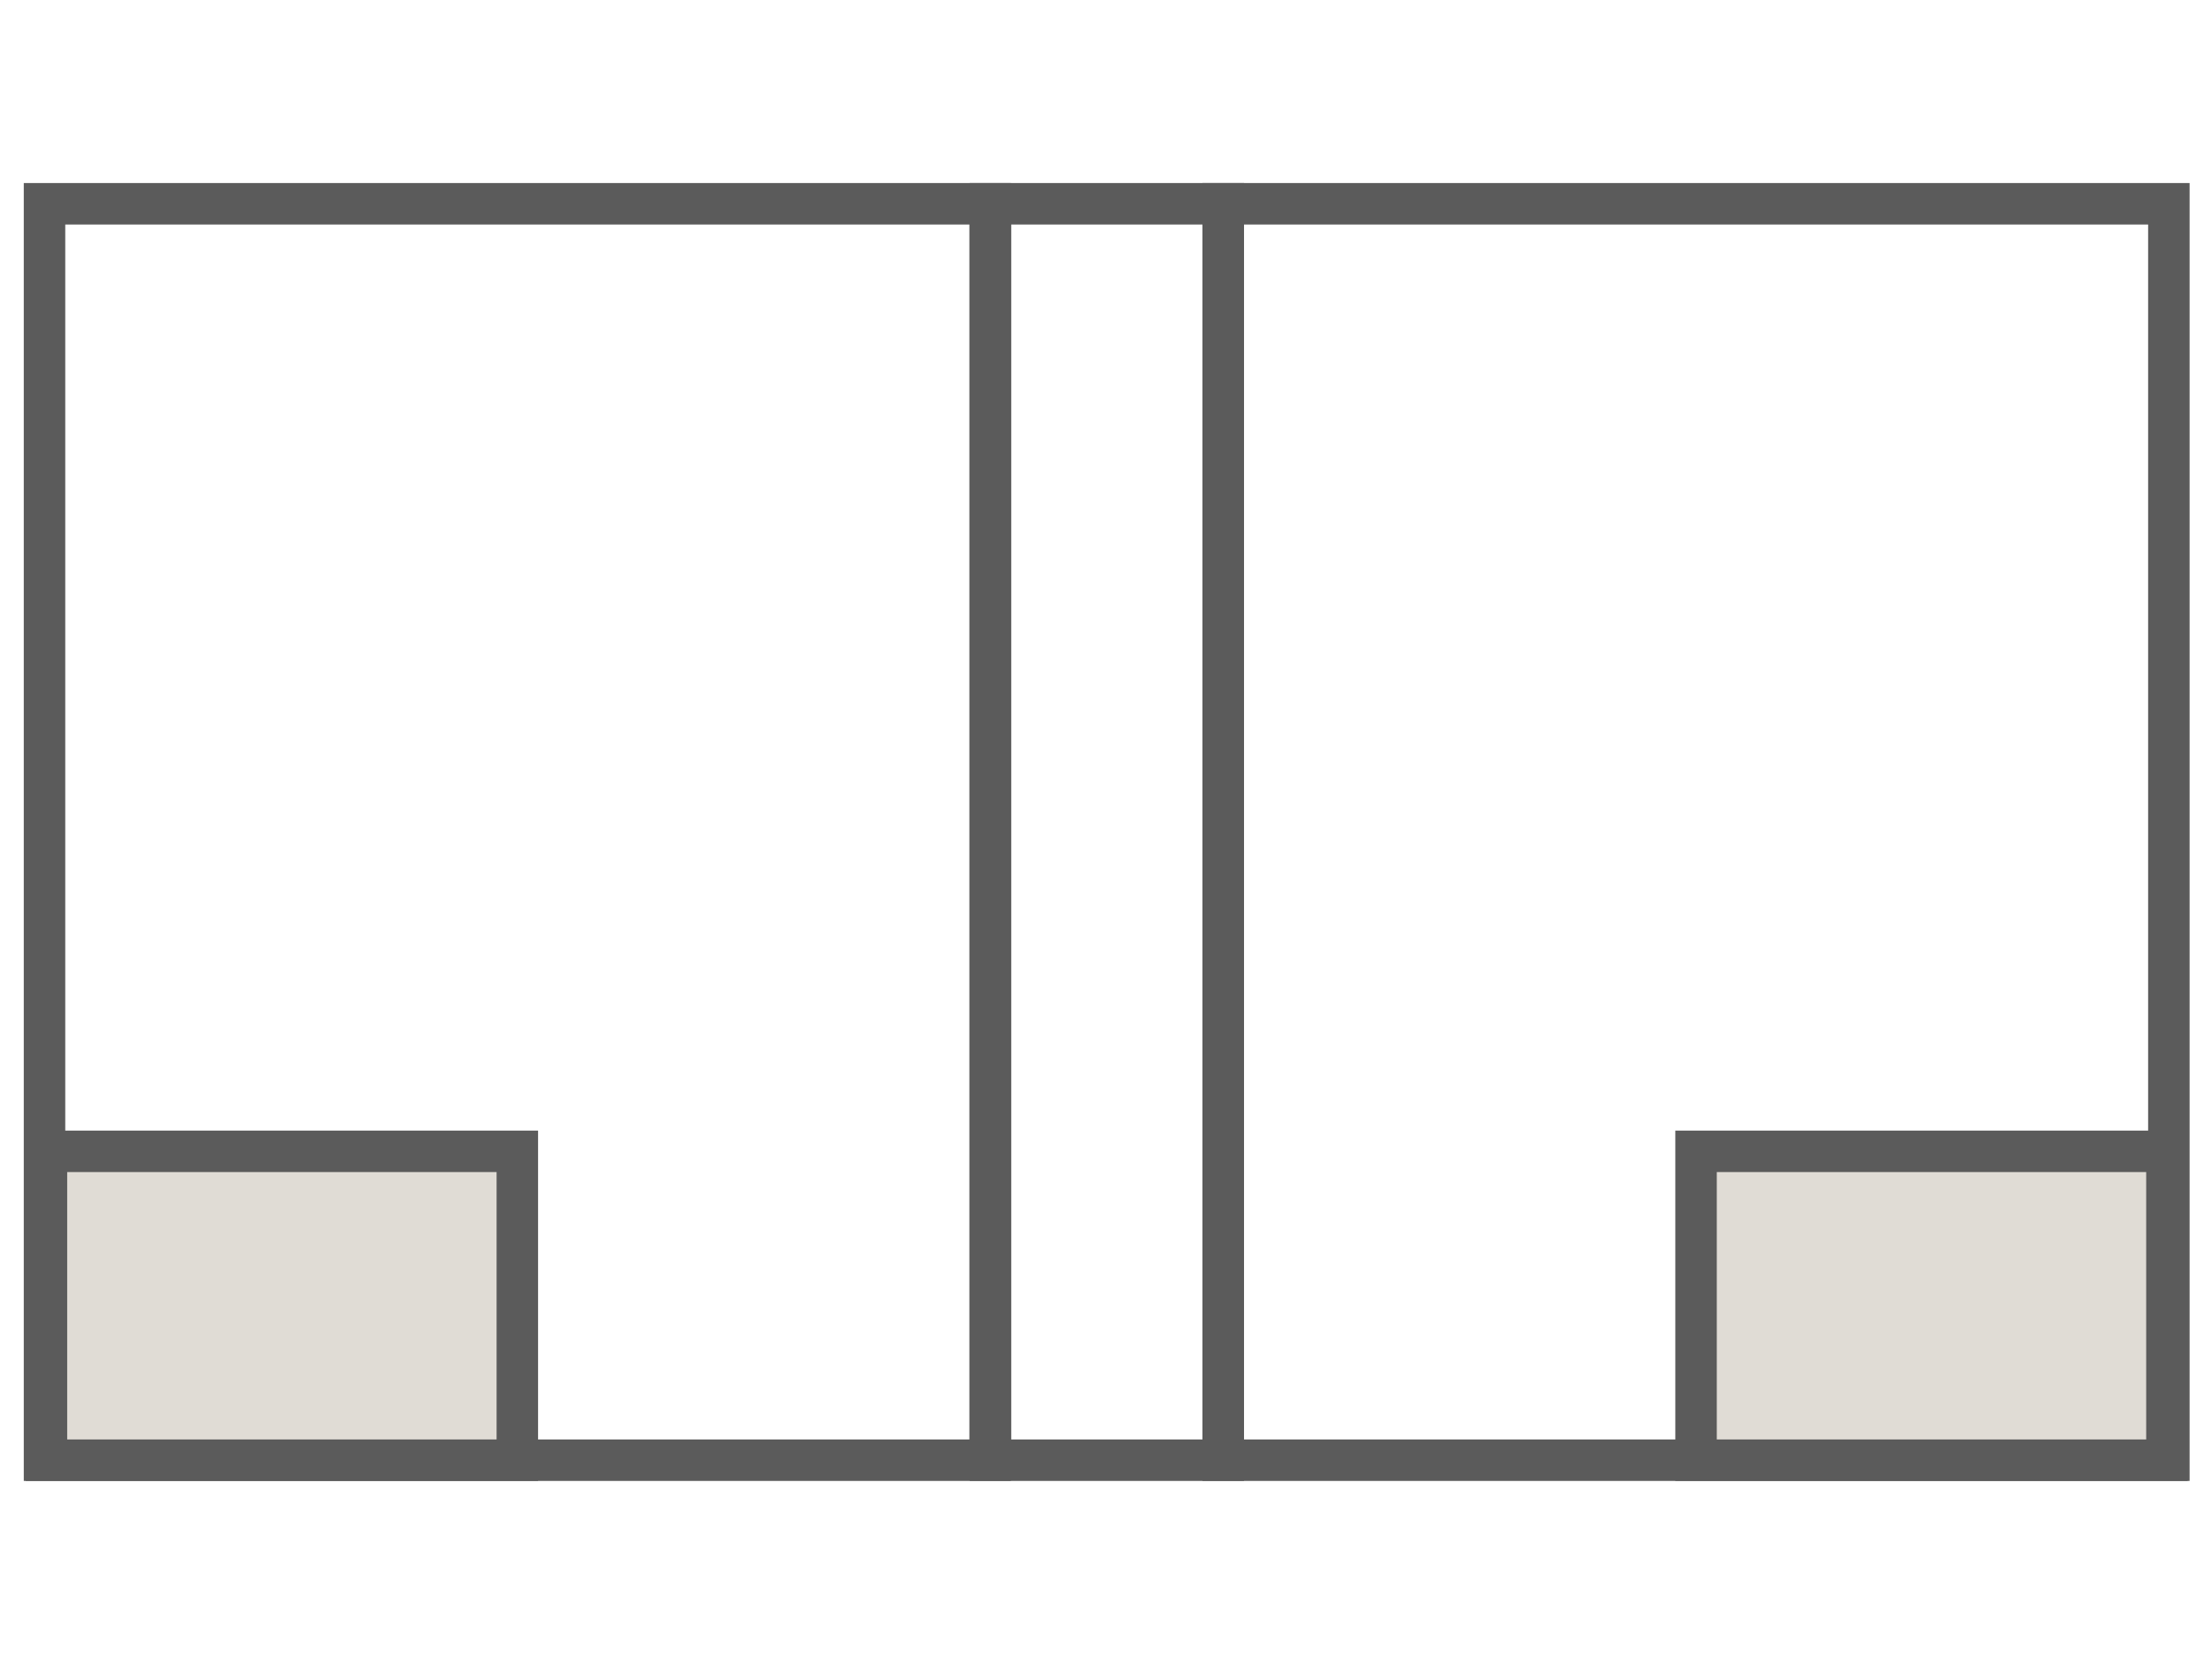
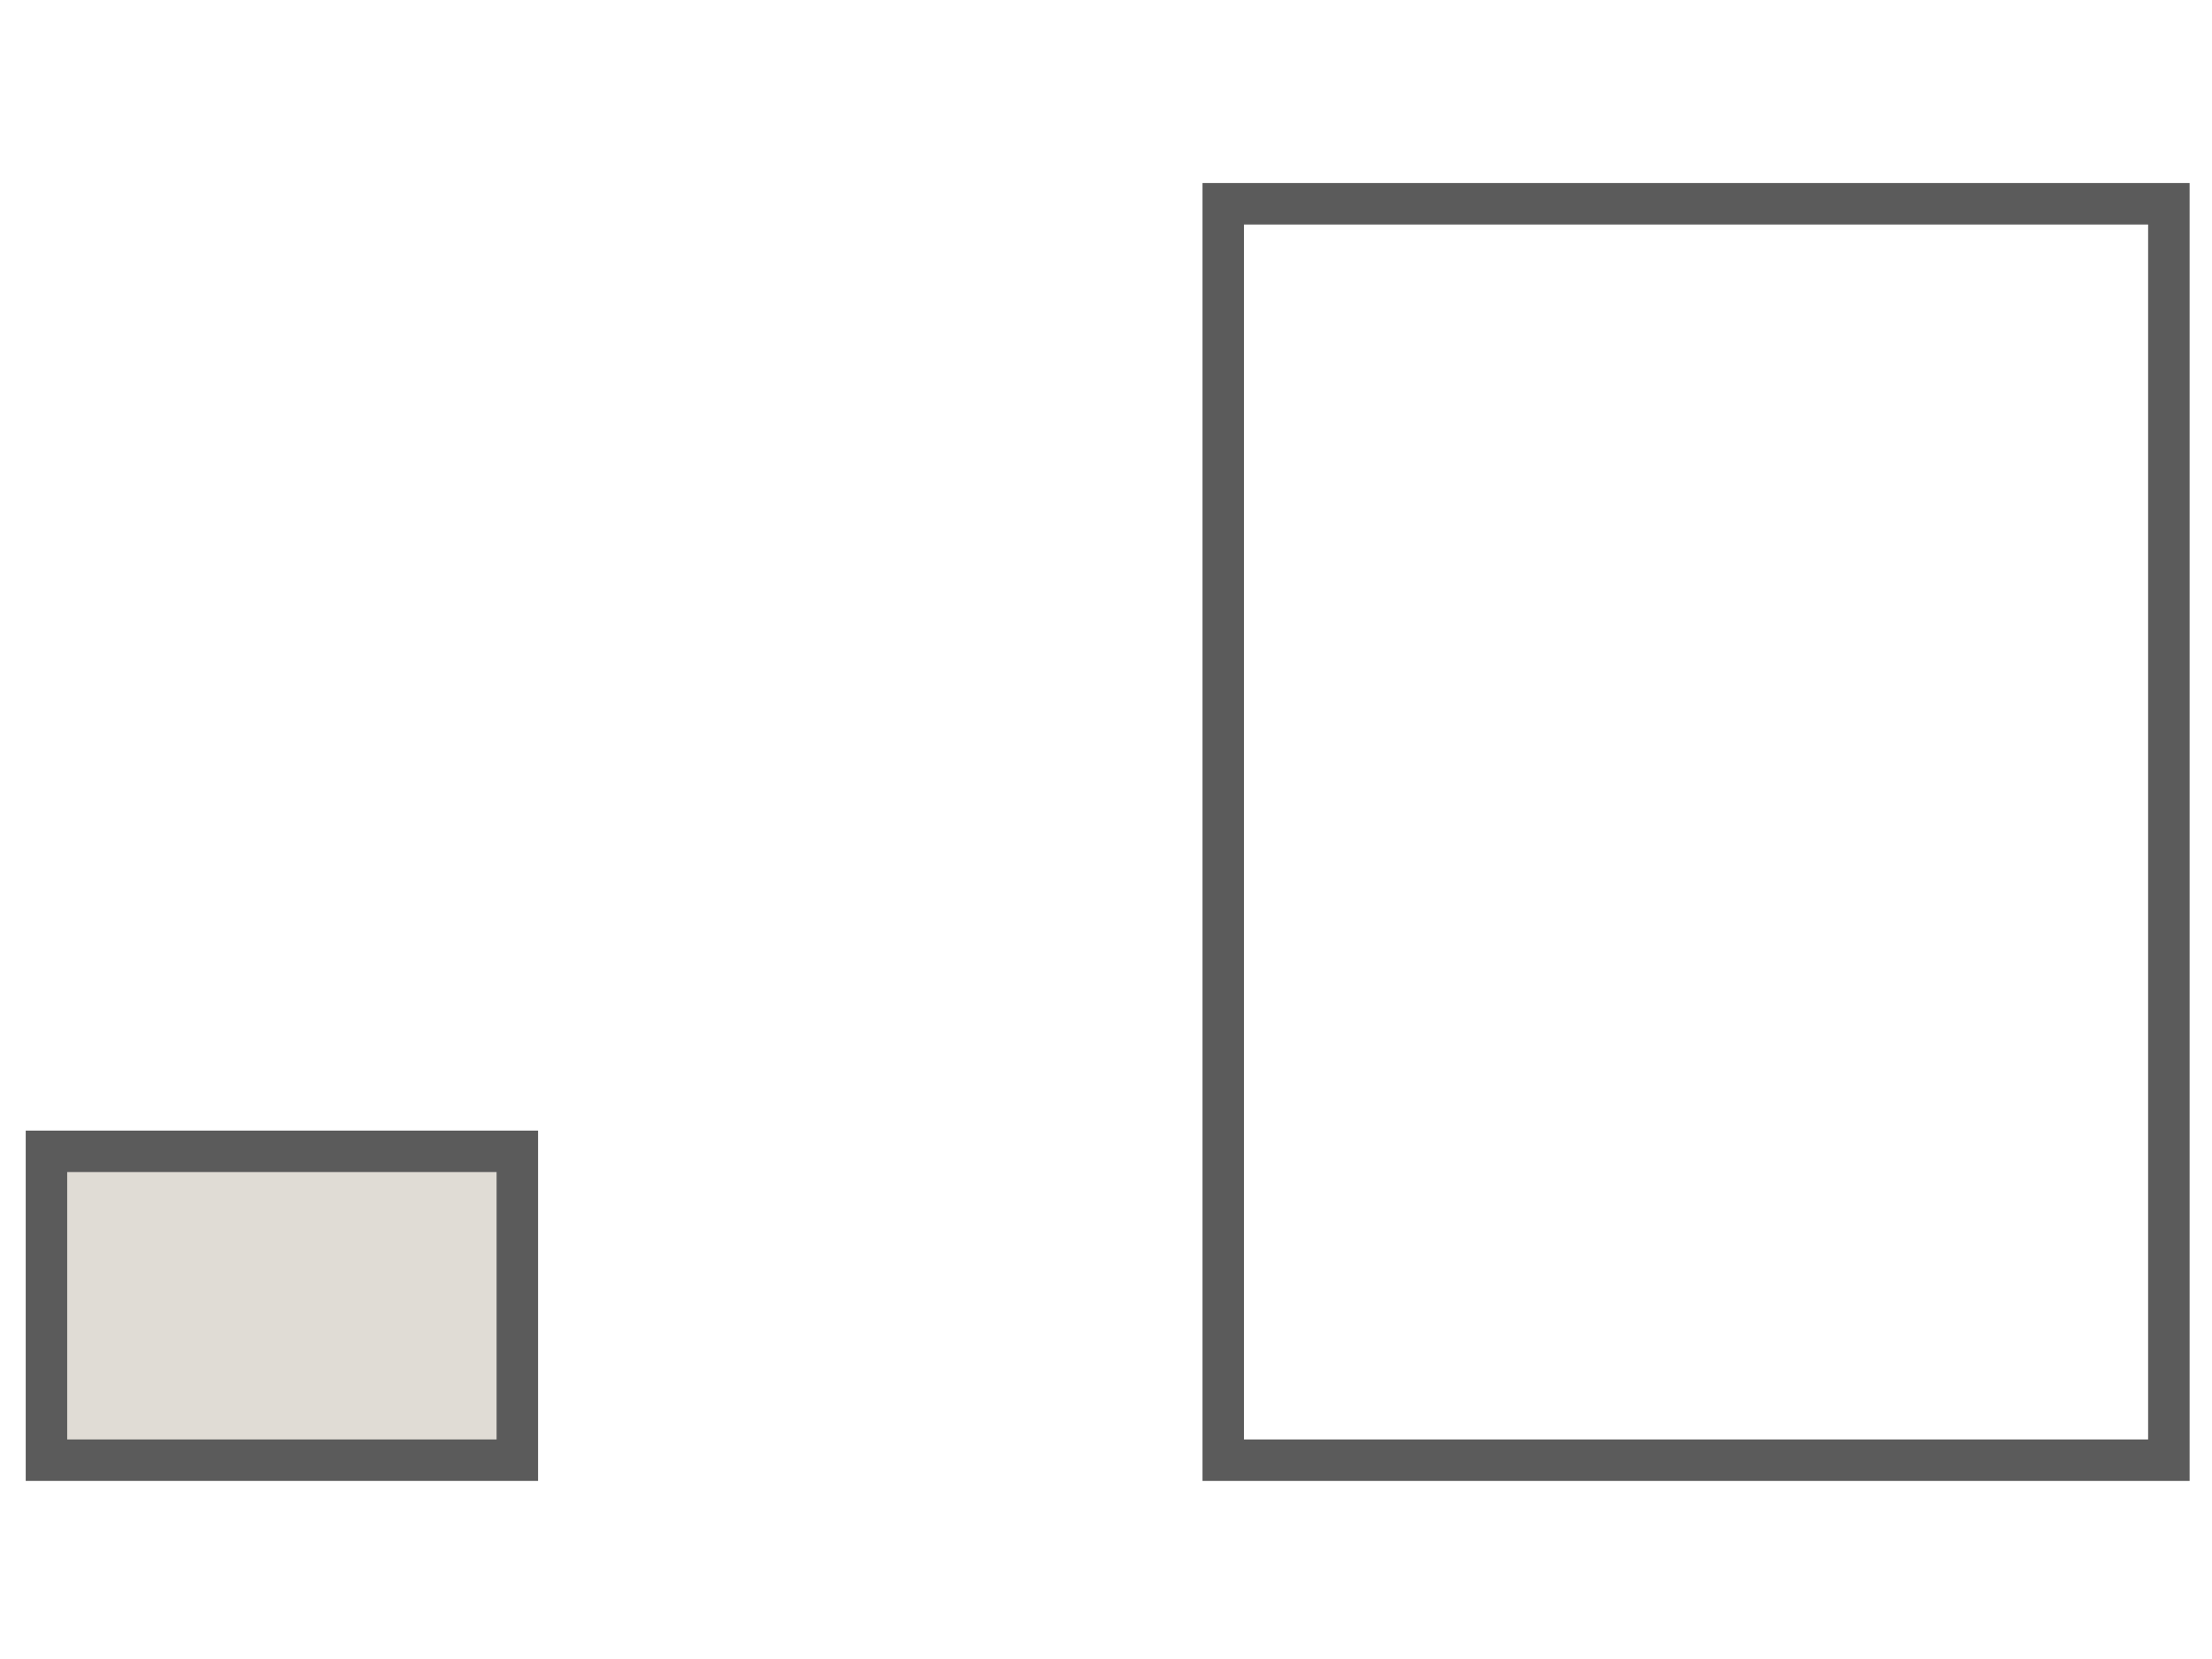
<svg xmlns="http://www.w3.org/2000/svg" viewBox="0 0 80 60" data-name="Layer 1" id="Layer_1">
  <defs>
    <style>
      .cls-1 {
        fill: none;
      }

      .cls-1, .cls-2 {
        stroke: #5b5b5b;
        stroke-miterlimit: 10;
        stroke-width: 1.5px;
      }

      .cls-2 {
        fill: #e0dcd5;
      }
    </style>
  </defs>
  <rect height="45.44" width="34.2" y="7.37" x="44.24" class="cls-1" />
-   <rect height="45.44" width="34.2" y="7.37" x="1.61" class="cls-1" />
-   <rect height="45.44" width="8.42" y="7.37" x="35.82" class="cls-1" />
  <rect transform="translate(57.42 37.03) rotate(90)" height="17.03" width="11.17" y="38.71" x="4.61" class="cls-2" />
-   <rect transform="translate(117.08 -22.63) rotate(90)" height="17.03" width="11.17" y="38.71" x="64.27" class="cls-2" />
</svg>